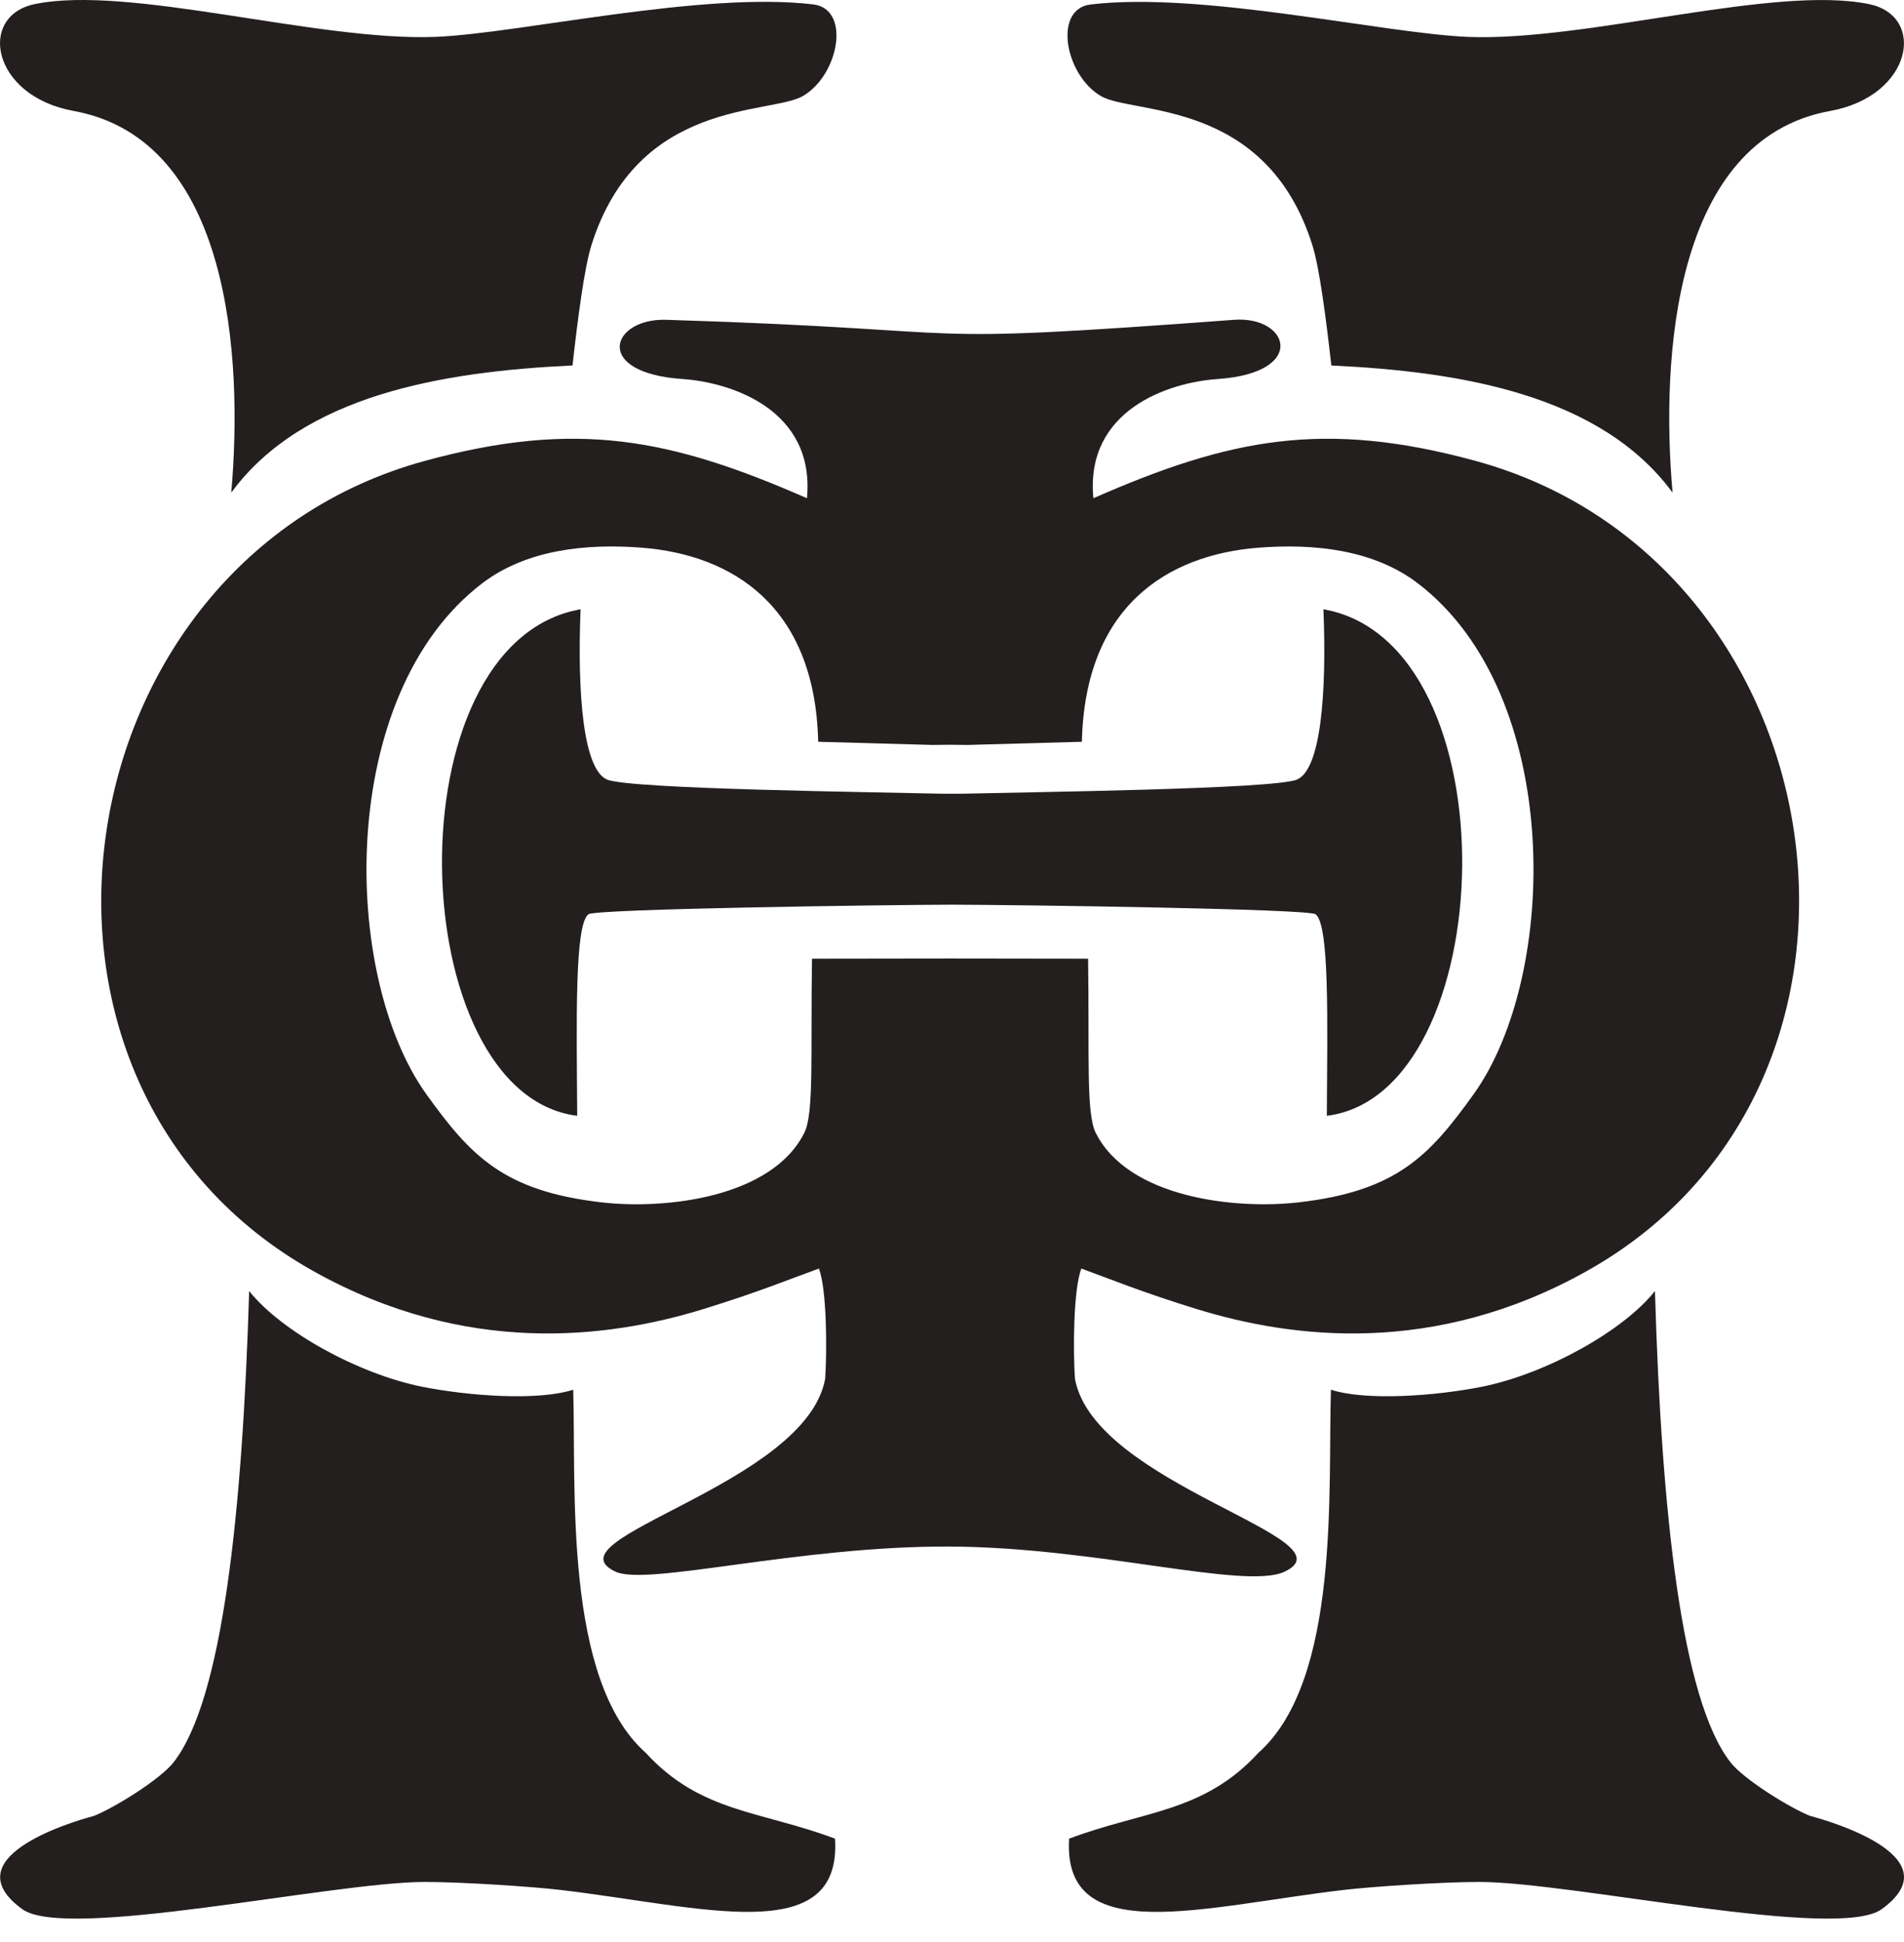
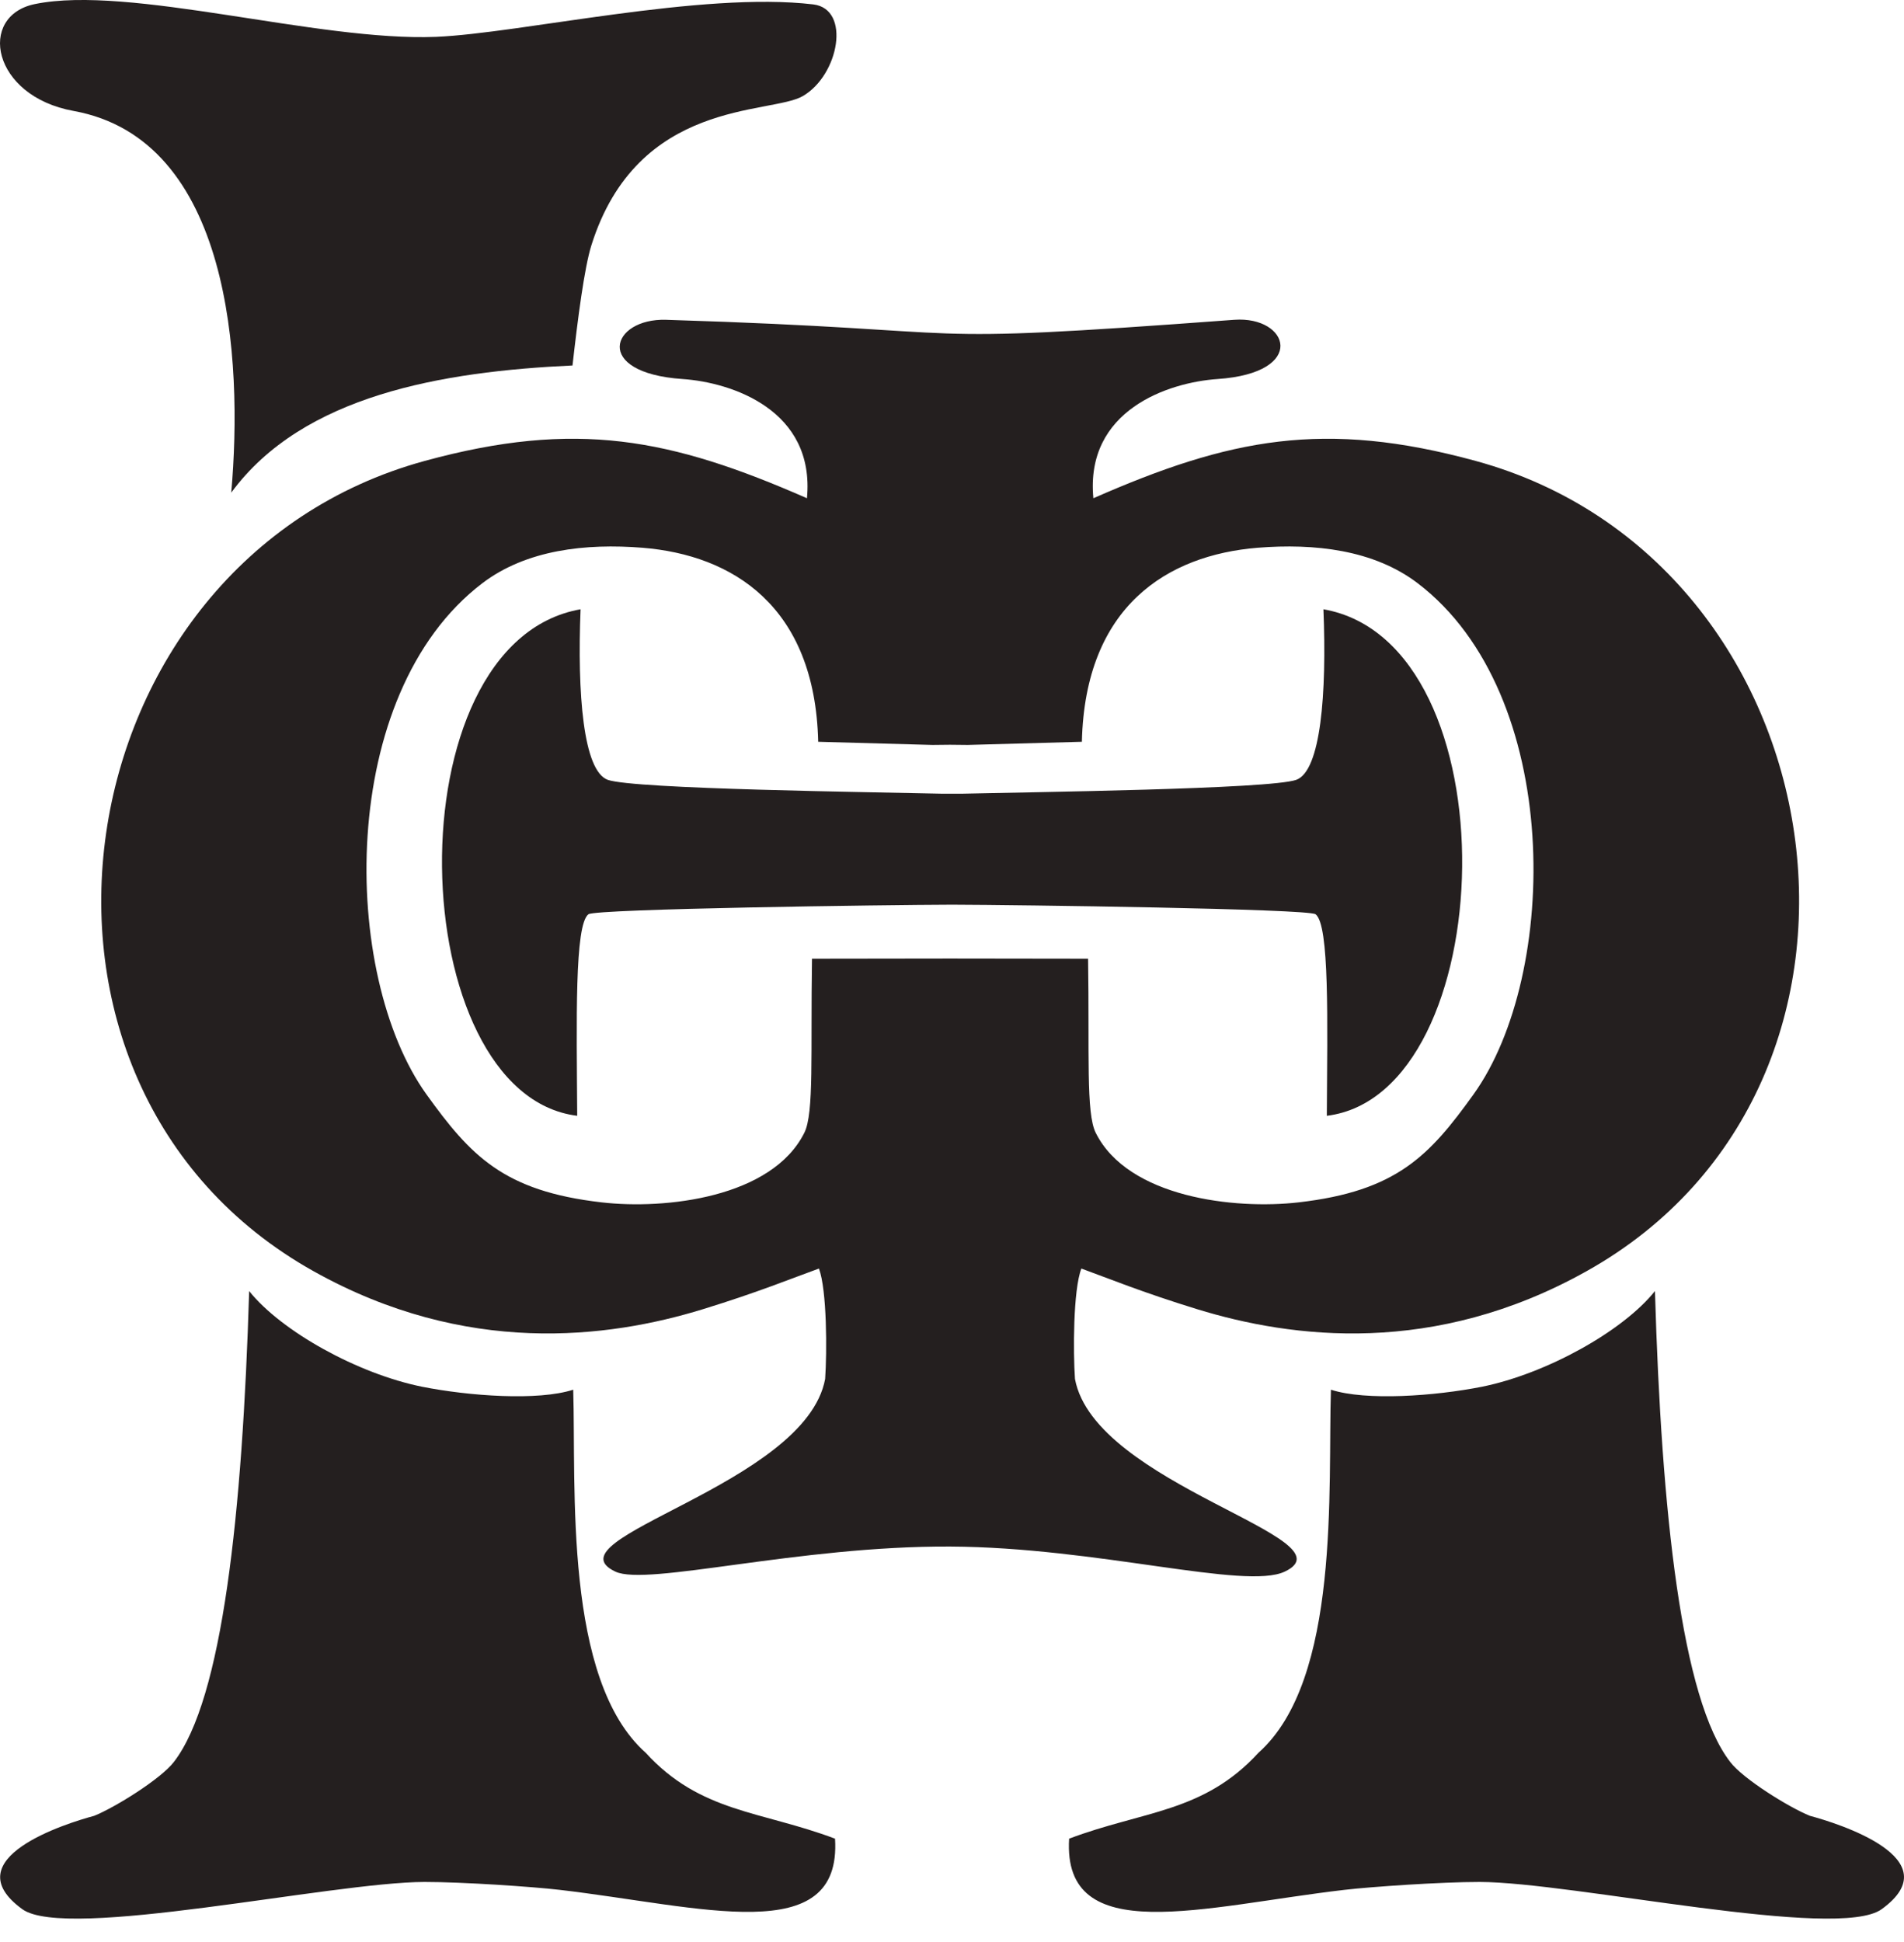
<svg xmlns="http://www.w3.org/2000/svg" width="51" height="52" viewBox="0 0 51 52" fill="none">
  <path fill-rule="evenodd" clip-rule="evenodd" d="M21.916 19.862L24.978 19.947L25.444 19.942L25.921 19.947L28.979 19.862C29.064 16.223 31.277 14.863 33.687 14.667C35.202 14.546 36.795 14.717 37.978 15.62C41.873 18.591 41.768 26.102 39.469 29.304C38.295 30.935 37.422 31.894 34.781 32.195C33.08 32.391 30.218 32.071 29.35 30.333C29.085 29.806 29.184 28.21 29.145 25.67L25.495 25.665H25.444H25.399L21.75 25.67C21.71 28.21 21.809 29.806 21.544 30.333C20.675 32.071 17.82 32.392 16.117 32.195C13.477 31.894 12.599 30.935 11.423 29.304C9.124 26.102 9.019 18.591 12.915 15.62C14.1 14.717 15.696 14.546 17.211 14.667C19.616 14.862 21.831 16.223 21.916 19.862ZM17.84 8.563C16.369 8.518 15.857 9.984 18.282 10.149C19.602 10.239 21.836 10.981 21.615 13.341C17.962 11.74 15.436 11.233 11.376 12.342C1.571 15.023 -0.587 29.023 8.407 34.043C12.478 36.317 16.278 35.84 18.828 35.056C20.314 34.599 21.222 34.224 21.936 33.967C22.152 34.545 22.152 36.21 22.102 36.924C21.574 39.77 14.601 41.195 16.485 42.083C17.334 42.48 21.384 41.39 25.455 41.411C29.401 41.431 33.351 42.581 34.411 42.083C36.293 41.195 29.325 39.77 28.794 36.924C28.744 36.21 28.744 34.545 28.965 33.967C29.673 34.224 30.582 34.599 32.068 35.056C34.618 35.84 38.418 36.317 42.488 34.043C51.489 29.023 49.335 15.023 39.527 12.342C35.465 11.233 32.935 11.74 29.287 13.341C29.061 10.982 31.295 10.239 32.615 10.149C35.04 9.982 34.528 8.456 33.061 8.563C23.738 9.256 26.905 8.844 17.84 8.563Z" fill="#241F1F" />
  <path fill-rule="evenodd" clip-rule="evenodd" d="M6.194 13.191C6.511 9.603 6.18 3.734 1.972 2.971C-0.226 2.574 -0.608 0.425 0.934 0.109C3.473 -0.413 8.504 1.113 11.676 0.987C13.949 0.891 18.798 -0.237 21.785 0.118C22.799 0.243 22.473 2.011 21.504 2.573C20.635 3.075 17.081 2.633 15.842 6.564C15.651 7.171 15.476 8.536 15.335 9.786C11.856 9.948 8.116 10.576 6.194 13.191Z" fill="#241F1F" />
  <path fill-rule="evenodd" clip-rule="evenodd" d="M15.354 37.211C15.434 39.816 15.089 44.976 17.297 46.934C18.764 48.54 20.384 48.485 22.367 49.233C22.553 52.189 18.773 51.044 14.988 50.603C14.265 50.519 12.418 50.392 11.369 50.392C8.878 50.398 1.772 51.974 0.596 51.12C-1.266 49.766 1.792 48.816 2.523 48.621C3.085 48.395 4.311 47.631 4.656 47.18C5.962 45.498 6.493 40.523 6.674 34.57C7.537 35.65 9.585 36.784 11.302 37.131C12.564 37.381 14.412 37.516 15.354 37.211Z" fill="#241F1F" />
-   <path fill-rule="evenodd" clip-rule="evenodd" d="M35.54 29.877C35.554 27.332 35.615 24.762 35.238 24.48C35.032 24.334 27.272 24.229 25.5 24.224C23.729 24.229 15.968 24.334 15.762 24.48C15.387 24.762 15.446 27.332 15.461 29.877C10.798 29.299 10.437 17.212 15.551 16.314C15.461 18.578 15.622 20.641 16.279 20.881C16.987 21.132 23.393 21.208 25.239 21.253H25.399H25.475H25.5H25.526H25.601H25.762C27.61 21.208 34.015 21.132 34.722 20.881C35.379 20.641 35.54 18.577 35.449 16.314C40.569 17.212 40.208 29.299 35.54 29.877Z" fill="#241F1F" />
-   <path fill-rule="evenodd" clip-rule="evenodd" d="M44.801 13.191C44.485 9.603 44.815 3.734 49.023 2.971C51.226 2.574 51.608 0.426 50.062 0.11C47.522 -0.412 42.491 1.114 39.32 0.988C37.051 0.893 32.197 -0.236 29.21 0.12C28.201 0.245 28.527 2.012 29.491 2.574C30.36 3.076 33.914 2.634 35.153 6.565C35.344 7.172 35.52 8.537 35.661 9.787C39.139 9.948 42.878 10.576 44.801 13.191Z" fill="#241F1F" />
+   <path fill-rule="evenodd" clip-rule="evenodd" d="M35.54 29.877C35.554 27.332 35.615 24.762 35.238 24.48C35.032 24.334 27.272 24.229 25.5 24.224C23.729 24.229 15.968 24.334 15.762 24.48C15.387 24.762 15.446 27.332 15.461 29.877C10.798 29.299 10.437 17.212 15.551 16.314C15.461 18.578 15.622 20.641 16.279 20.881C16.987 21.132 23.393 21.208 25.239 21.253H25.399H25.475H25.5H25.526H25.762C27.61 21.208 34.015 21.132 34.722 20.881C35.379 20.641 35.54 18.577 35.449 16.314C40.569 17.212 40.208 29.299 35.54 29.877Z" fill="#241F1F" />
  <path fill-rule="evenodd" clip-rule="evenodd" d="M35.65 37.211C35.565 39.816 35.915 44.976 33.707 46.934C32.236 48.54 30.615 48.485 28.637 49.233C28.456 52.189 32.231 51.044 36.016 50.603C36.739 50.519 38.586 50.392 39.635 50.392C42.126 50.398 49.232 51.974 50.403 51.12C52.275 49.766 49.212 48.816 48.479 48.621C47.918 48.395 46.688 47.631 46.346 47.18C45.041 45.498 44.504 40.523 44.329 34.57C43.466 35.65 41.412 36.784 39.7 37.131C38.44 37.381 36.589 37.516 35.65 37.211Z" fill="#241F1F" />
</svg>